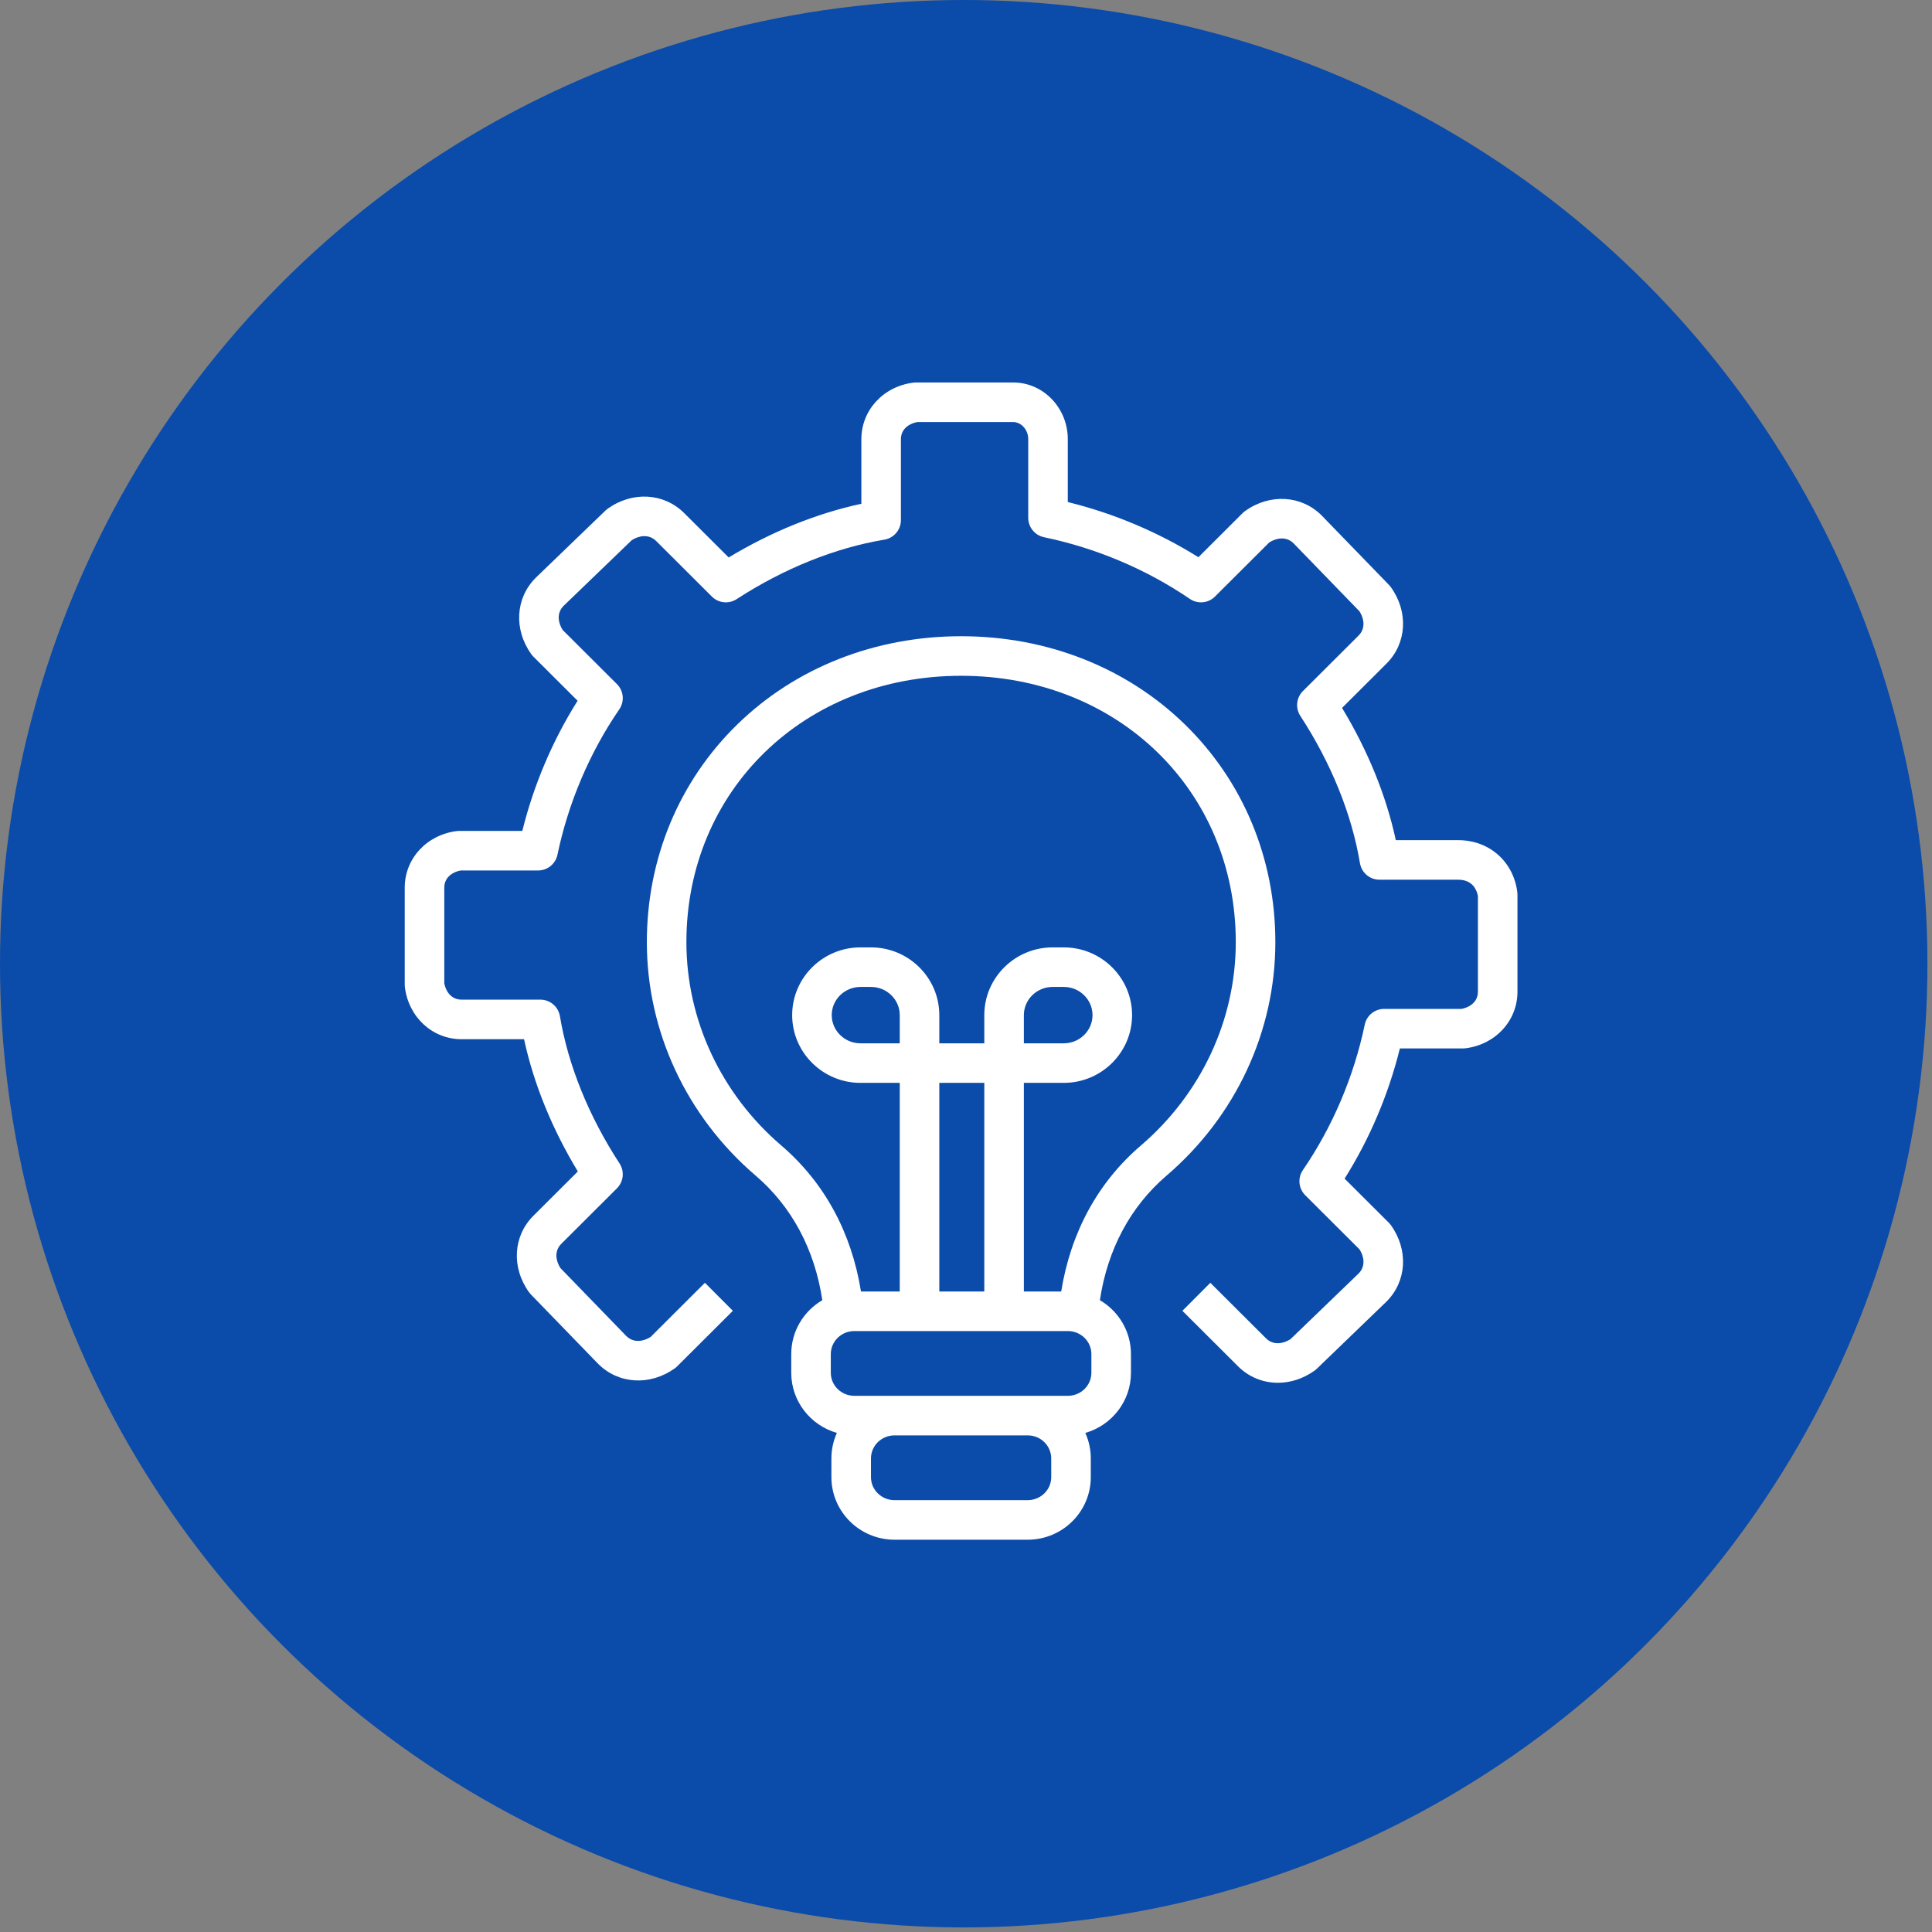
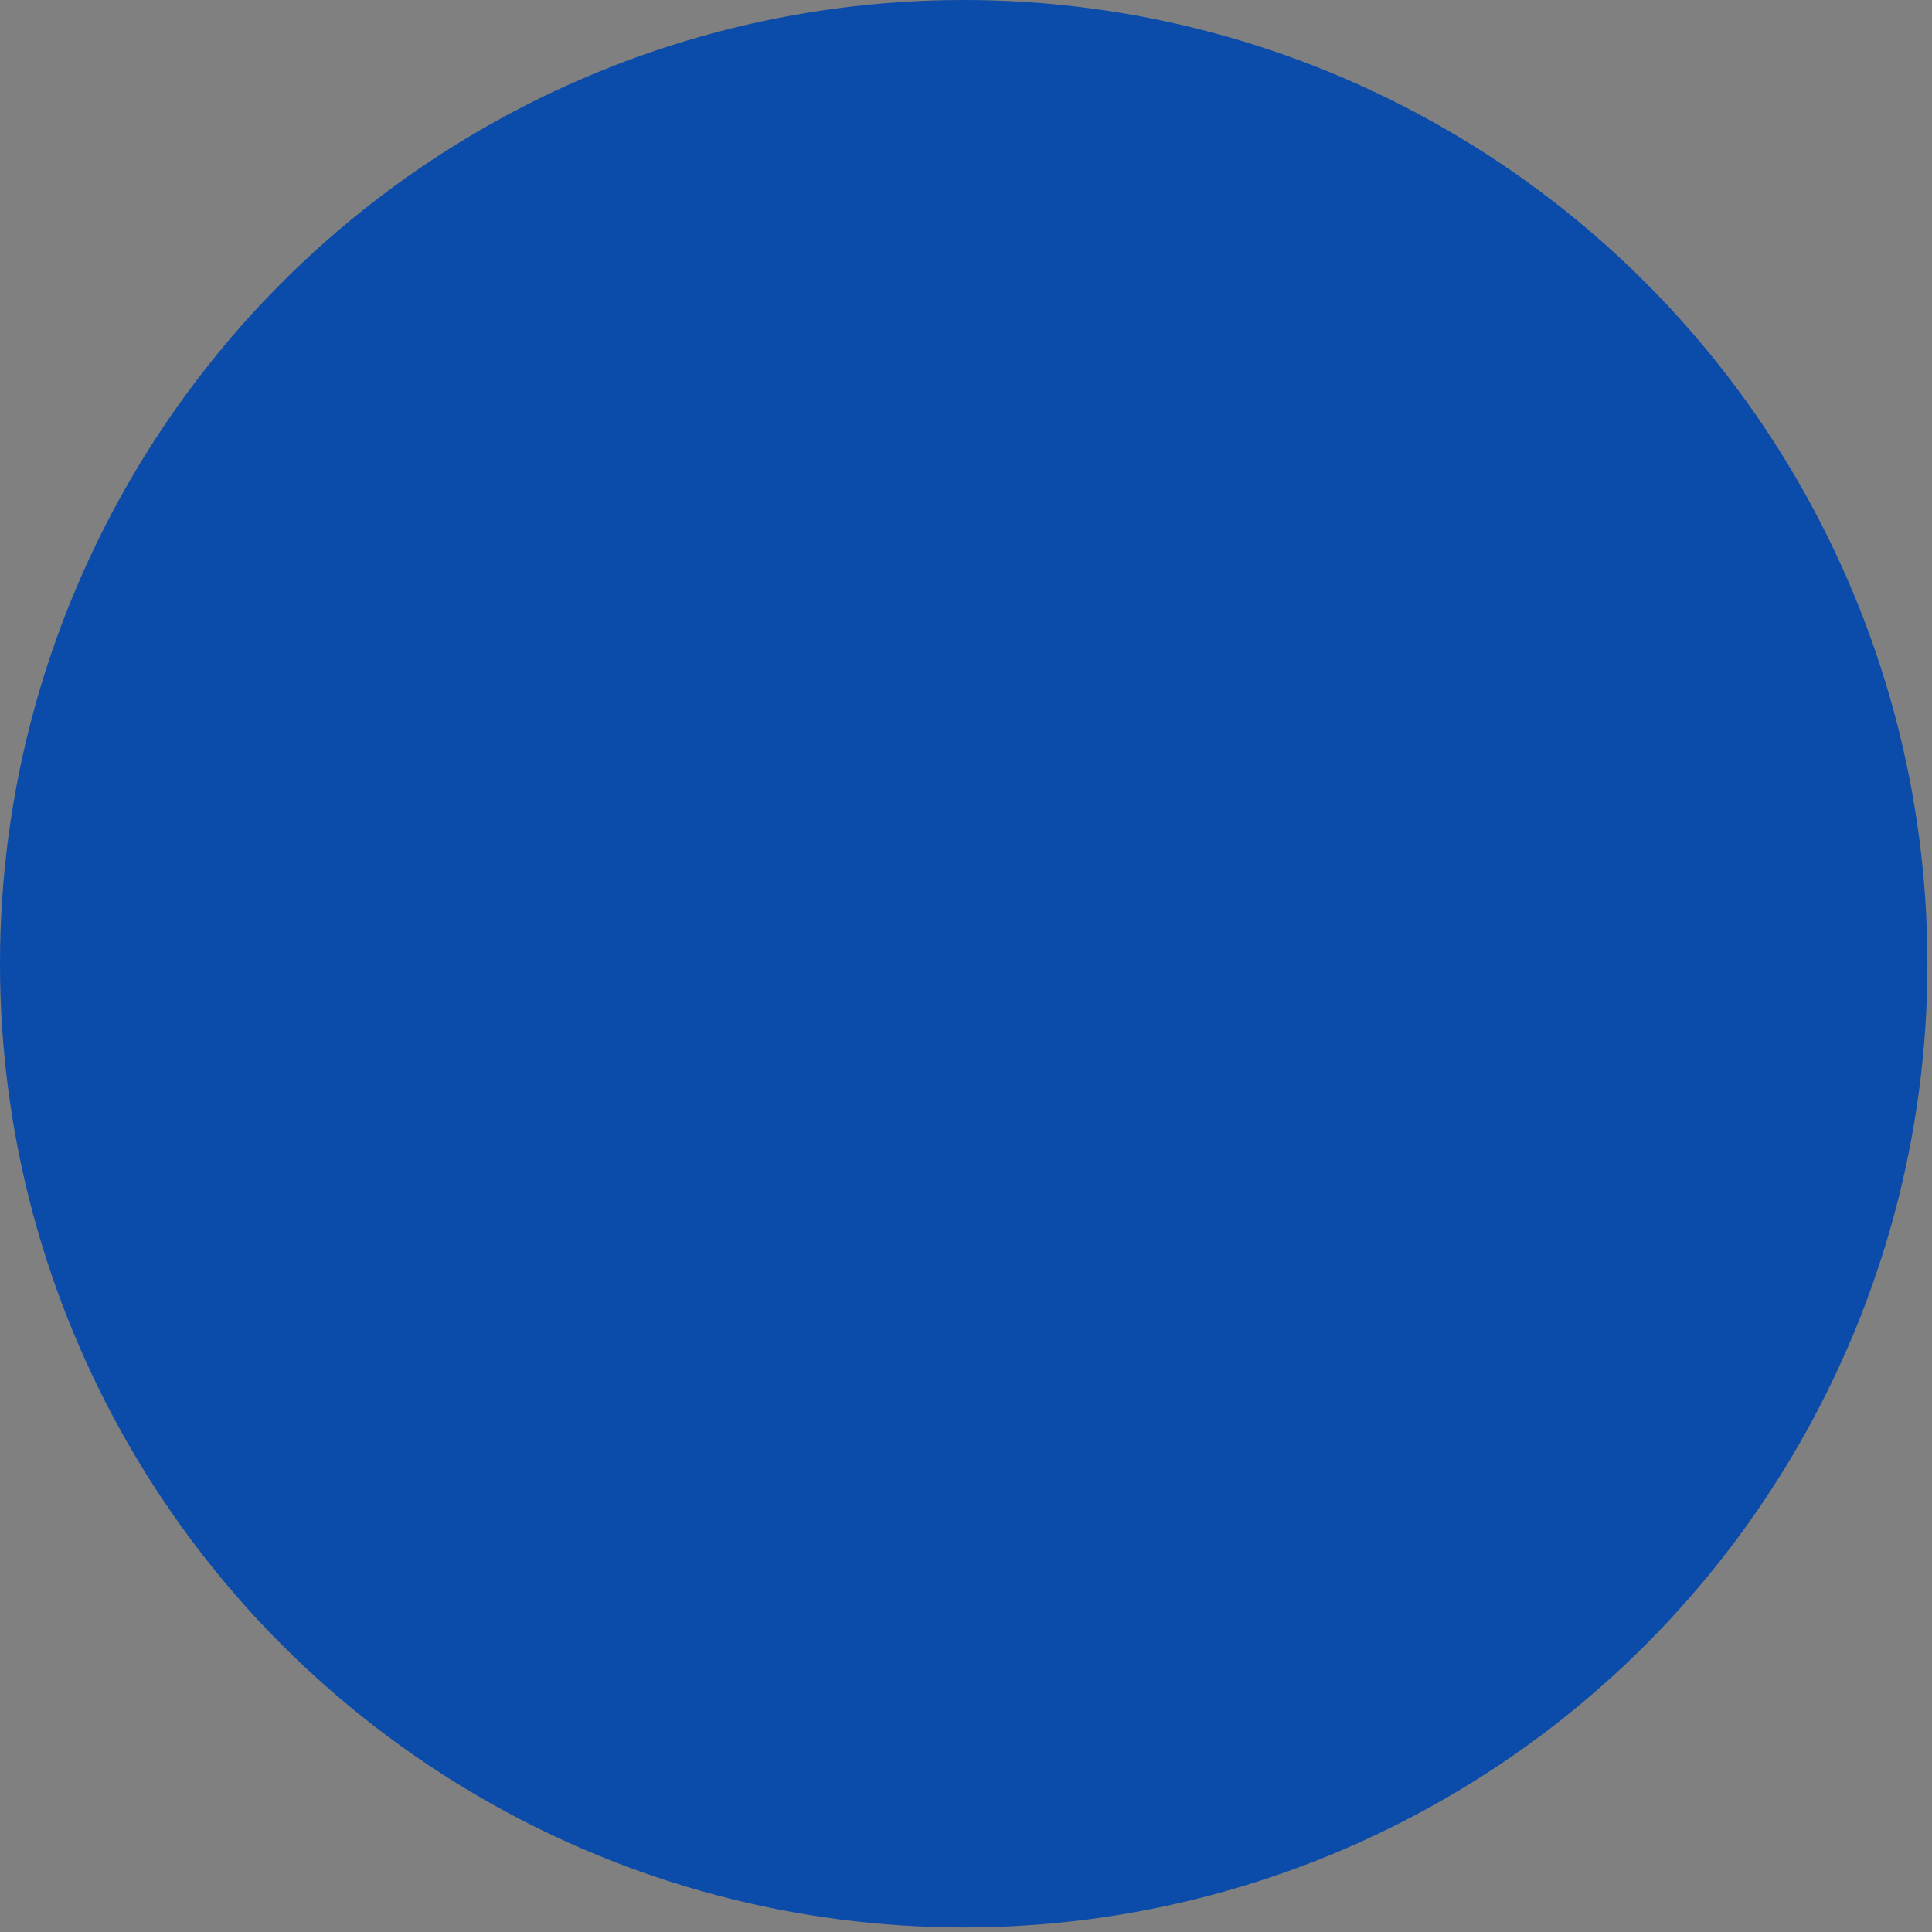
<svg xmlns="http://www.w3.org/2000/svg" width="197" height="197" viewBox="0 0 197 197" fill="none">
  <rect x="0" y="0" width="197" height="197" fill="#808080" stroke="none" />
  <circle cx="98.267" cy="98.267" r="98.267" fill="#0B4BAA" />
  <g clip-path="url(#clip0_1079_442)">
-     <path d="M120.819 73.868C114.87 68.068 106.765 64.874 98 64.874C89.235 64.874 81.131 68.068 75.181 73.868C69.233 79.667 65.957 87.552 65.957 96.07C65.957 105.161 69.999 113.835 77.046 119.87C80.74 123.031 83.071 127.404 83.849 132.576C81.955 133.687 80.681 135.733 80.681 138.069V139.981C80.681 142.887 82.65 145.343 85.335 146.111C84.966 146.927 84.775 147.812 84.775 148.708V150.62C84.775 154.138 87.662 157 91.21 157H104.79C108.338 157 111.225 154.138 111.225 150.62V148.708C111.225 147.783 111.024 146.905 110.666 146.111C113.35 145.343 115.32 142.887 115.32 139.981V138.069C115.32 135.733 114.046 133.687 112.152 132.576C112.93 127.404 115.261 123.031 118.954 119.87C126.002 113.836 130.044 105.161 130.044 96.07C130.044 87.552 126.768 79.667 120.819 73.868ZM107.191 150.62C107.191 151.913 106.114 152.966 104.79 152.966H91.21C89.886 152.966 88.809 151.913 88.809 150.62V148.708C88.809 147.414 89.886 146.361 91.21 146.361H104.79C106.114 146.361 107.19 147.414 107.19 148.708L107.191 150.62ZM111.285 139.981C111.285 141.275 110.208 142.327 108.885 142.327H87.115C85.792 142.327 84.715 141.275 84.715 139.981V138.069C84.715 136.775 85.792 135.723 87.115 135.723H108.885C110.208 135.723 111.285 136.775 111.285 138.069V139.981ZM91.744 106.383H87.743C86.126 106.383 84.809 105.094 84.809 103.509C84.809 101.925 86.126 100.635 87.743 100.635H88.81C90.428 100.635 91.744 101.925 91.744 103.509V106.383ZM100.366 131.689H95.778V110.417H100.366V131.689ZM116.33 116.805C111.953 120.552 109.173 125.671 108.208 131.689H104.4V110.417H108.467C112.309 110.417 115.435 107.318 115.435 103.509C115.435 99.7 112.309 96.601 108.467 96.601H107.334C103.492 96.601 100.366 99.7 100.366 103.509V106.383H95.778V103.509C95.778 99.7 92.652 96.601 88.81 96.601H87.743C83.901 96.601 80.775 99.7 80.775 103.509C80.775 107.318 83.901 110.417 87.743 110.417H91.744V131.689H87.792C86.827 125.671 84.047 120.552 79.669 116.805C73.518 111.538 69.99 103.981 69.99 96.07C69.99 80.585 82.031 68.908 98 68.908C113.968 68.908 126.009 80.585 126.009 96.07C126.009 103.981 122.482 111.538 116.33 116.805ZM104.4 106.383V103.509C104.4 101.925 105.716 100.635 107.334 100.635H108.467C110.085 100.635 111.401 101.925 111.401 103.509C111.401 105.094 110.085 106.383 108.467 106.383H104.4Z" fill="white" />
-     <path d="M130.304 140.998C128.807 140.998 127.356 140.432 126.237 139.316L120.565 133.66L123.413 130.803L129.086 136.46C129.856 137.228 130.887 137.003 131.584 136.554L138.537 129.851C139.285 129.094 139.069 128.086 138.629 127.398L133.091 121.875C132.757 121.542 132.551 121.103 132.507 120.634C132.463 120.164 132.586 119.695 132.852 119.306C135.87 114.907 138.051 109.779 139.159 104.479C139.253 104.025 139.501 103.618 139.861 103.326C140.221 103.034 140.67 102.874 141.133 102.874H149.023C149.69 102.758 150.697 102.28 150.697 101.12V91.367C150.61 90.867 150.24 89.702 148.696 89.702H140.66C140.183 89.703 139.721 89.533 139.357 89.225C138.993 88.916 138.749 88.489 138.671 88.018C137.834 83.01 135.731 77.815 132.589 72.995C132.336 72.607 132.225 72.144 132.273 71.683C132.321 71.222 132.527 70.793 132.855 70.465L138.527 64.809C139.292 64.046 139.068 63.024 138.621 62.333L131.9 55.4C131.136 54.648 130.118 54.866 129.424 55.308L123.886 60.83C123.554 61.162 123.116 61.367 122.649 61.41C122.181 61.454 121.713 61.333 121.325 61.068C116.913 58.057 111.77 55.882 106.453 54.778C105.999 54.683 105.591 54.435 105.299 54.075C105.006 53.716 104.846 53.266 104.846 52.803V44.788C104.846 43.739 104.056 43.034 103.318 43.034H93.537C92.87 43.15 91.863 43.628 91.863 44.788V53.038C91.863 53.515 91.694 53.977 91.385 54.342C91.076 54.706 90.648 54.949 90.177 55.028C85.154 55.863 79.943 57.96 75.108 61.094C74.721 61.345 74.26 61.456 73.801 61.408C73.342 61.36 72.914 61.156 72.587 60.83L66.915 55.173C66.145 54.406 65.114 54.631 64.417 55.08L57.463 61.783C56.715 62.539 56.932 63.547 57.372 64.235L62.909 69.758C63.243 70.091 63.45 70.53 63.493 70.999C63.537 71.469 63.415 71.939 63.148 72.327C60.13 76.727 57.949 81.854 56.842 87.155C56.747 87.608 56.499 88.015 56.14 88.308C55.78 88.6 55.331 88.759 54.867 88.759H46.978C46.311 88.875 45.303 89.353 45.303 90.513V100.265C45.42 100.929 45.901 101.931 47.068 101.931H55.103C55.581 101.931 56.043 102.1 56.407 102.408C56.771 102.717 57.014 103.145 57.093 103.615C57.93 108.623 60.033 113.818 63.175 118.638C63.428 119.026 63.539 119.489 63.491 119.95C63.443 120.411 63.237 120.841 62.909 121.168L57.237 126.825C56.472 127.587 56.696 128.609 57.144 129.3L63.865 136.234C64.629 136.985 65.646 136.768 66.34 136.326L71.878 130.803L74.727 133.659L69.054 139.316C68.976 139.395 68.891 139.466 68.8 139.531C66.278 141.327 63.073 141.142 61.006 139.08L60.982 139.056L54.128 131.986C54.059 131.914 53.995 131.837 53.936 131.756C52.131 129.236 52.317 126.034 54.388 123.968L58.92 119.449C56.287 115.101 54.414 110.496 53.437 105.965H47.068C44.102 105.965 41.67 103.735 41.285 100.663C41.275 100.58 41.269 100.496 41.269 100.412V90.513C41.269 87.552 43.504 85.124 46.582 84.74C46.665 84.73 46.748 84.725 46.832 84.725H53.259C54.422 80.031 56.347 75.499 58.896 71.453L54.389 66.957C54.31 66.879 54.238 66.794 54.173 66.704C52.368 64.184 52.554 60.981 54.625 58.916L54.649 58.892L61.739 52.057C61.811 51.987 61.888 51.924 61.969 51.866C64.491 50.07 67.696 50.255 69.763 52.317L74.301 56.842C78.663 54.213 83.284 52.344 87.83 51.369V44.788C87.83 41.827 90.064 39.399 93.142 39.016C93.225 39.005 93.308 39 93.391 39H103.318C106.385 39 108.88 41.596 108.88 44.788V51.192C113.589 52.351 118.137 54.273 122.196 56.818L126.71 52.317C126.788 52.238 126.873 52.166 126.964 52.102C129.485 50.306 132.691 50.491 134.758 52.552L134.782 52.577L141.636 59.648C141.705 59.719 141.769 59.796 141.828 59.877C143.633 62.397 143.447 65.6 141.376 67.665L136.844 72.184C139.477 76.532 141.35 81.137 142.327 85.668H148.696C151.849 85.668 154.324 87.848 154.716 90.97C154.726 91.053 154.731 91.137 154.731 91.221V101.12C154.731 104.081 152.497 106.509 149.419 106.893C149.336 106.903 149.252 106.908 149.169 106.908H142.741C141.579 111.602 139.654 116.134 137.105 120.181L141.612 124.676C141.691 124.754 141.763 124.839 141.828 124.929C143.633 127.45 143.447 130.652 141.376 132.718L141.351 132.742L134.261 139.577C134.189 139.646 134.113 139.71 134.031 139.767C132.874 140.591 131.573 140.998 130.304 140.998Z" fill="white" />
-   </g>
+     </g>
  <defs>
    <clipPath id="clip0_1079_442">
      <rect width="118" height="118" fill="white" transform="translate(39 39)" />
    </clipPath>
  </defs>
</svg>